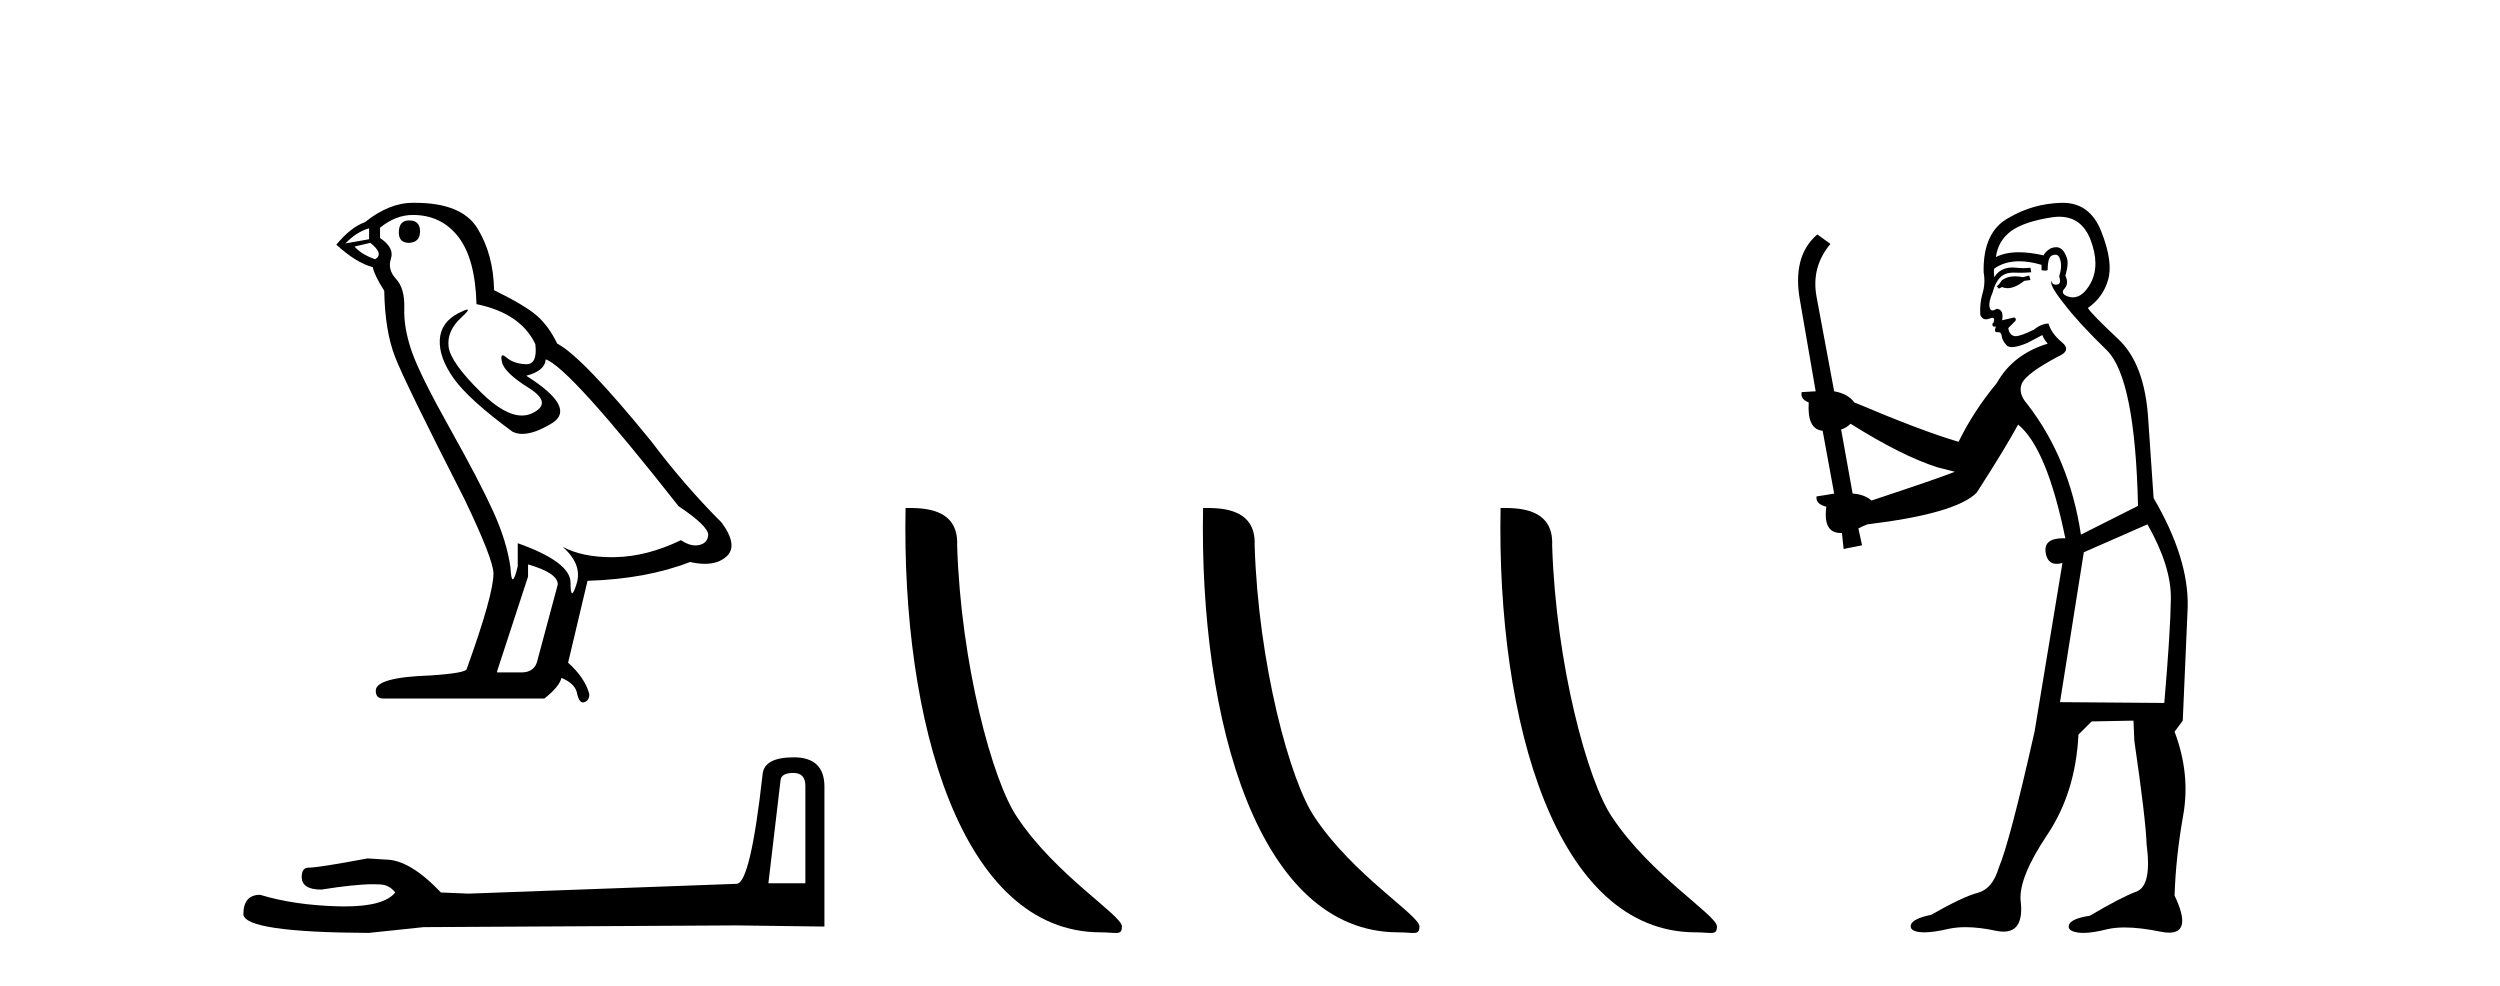
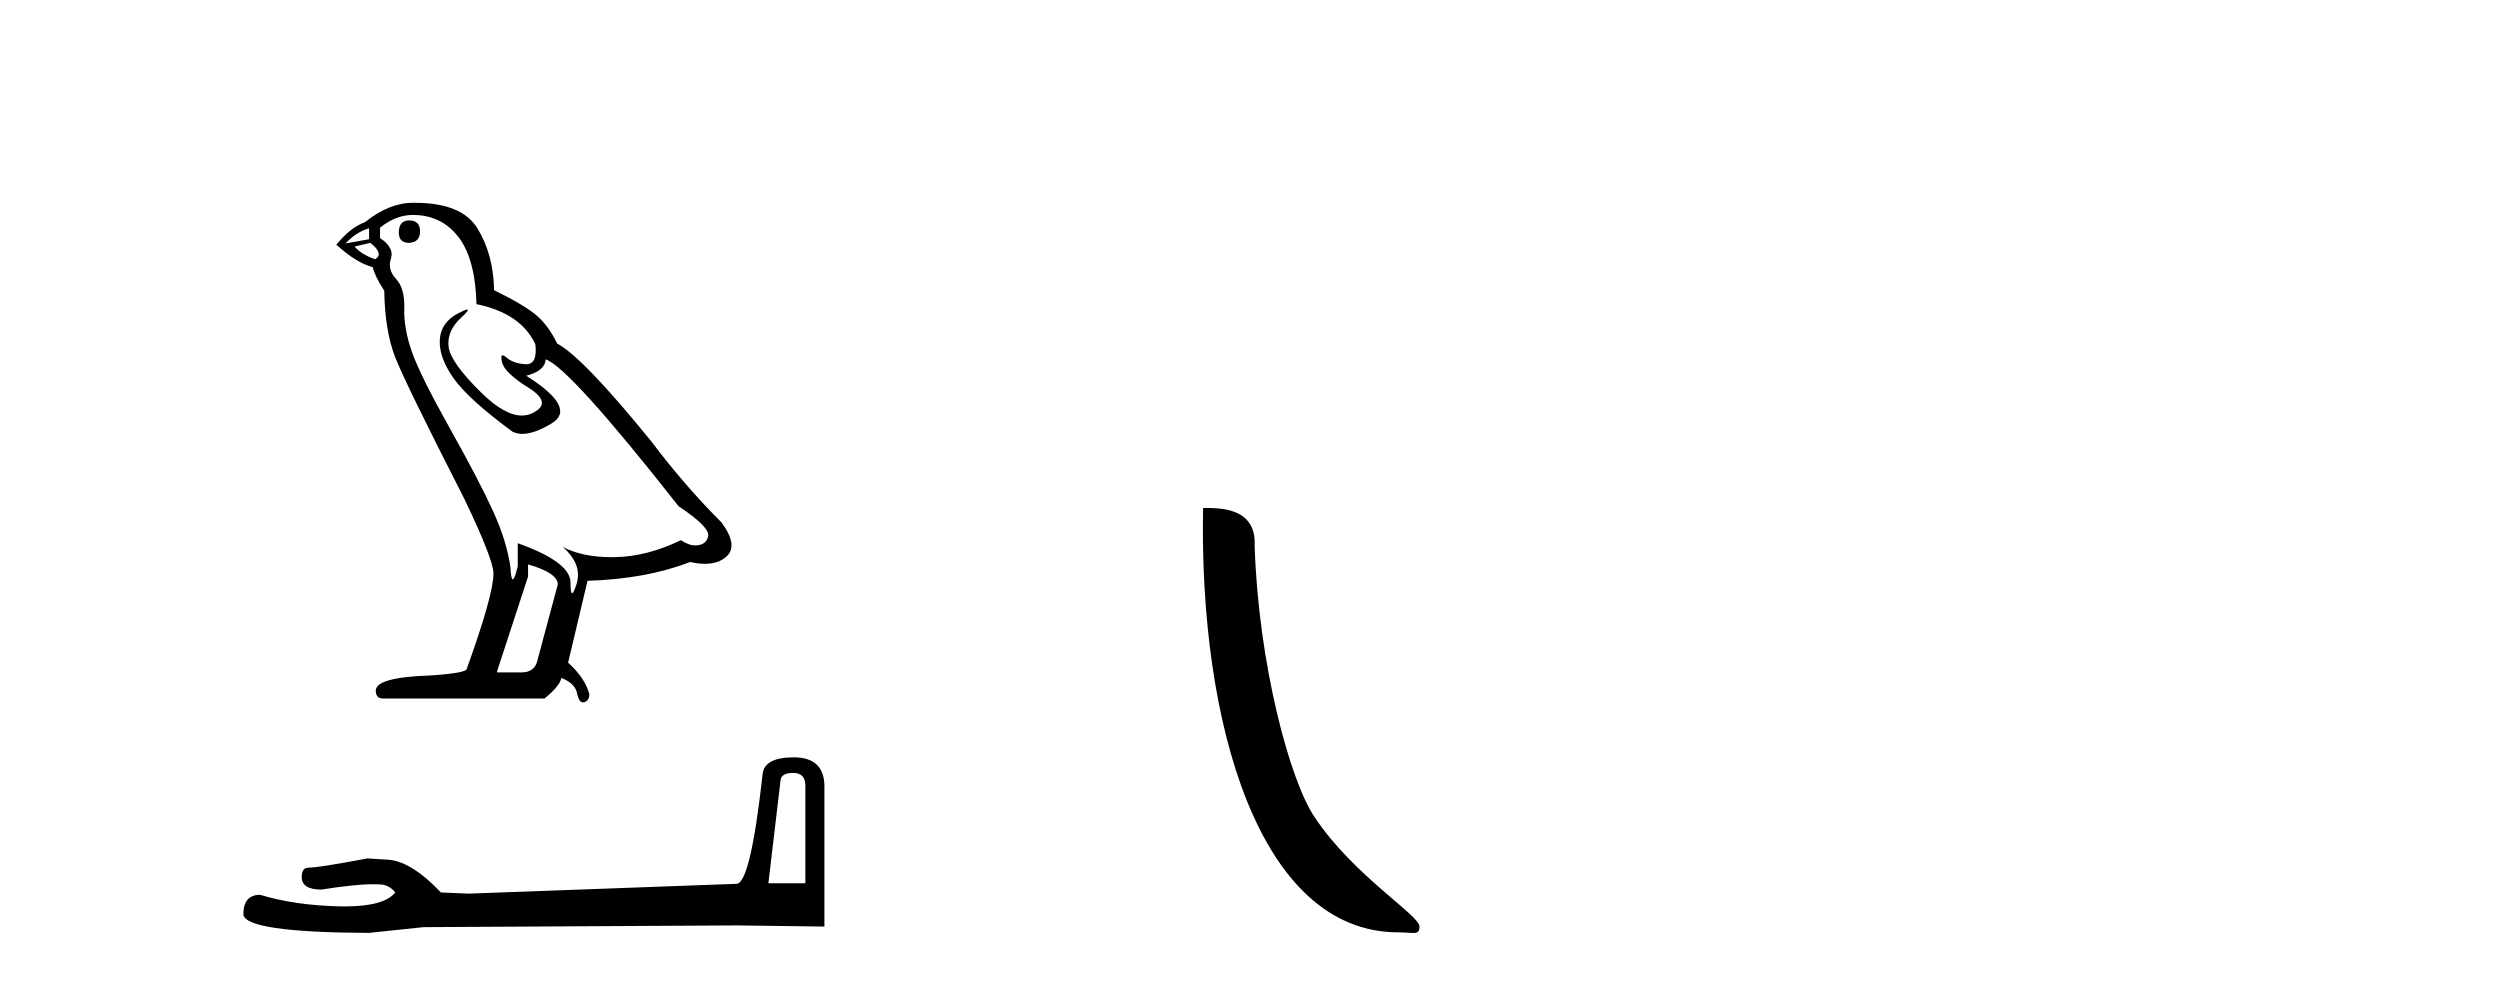
<svg xmlns="http://www.w3.org/2000/svg" width="104.0" height="41.0">
  <path d="M 17.02 9.169 Q 16.591 9.169 16.591 9.674 Q 16.591 10.103 17.02 10.103 Q 17.474 10.078 17.474 9.624 Q 17.474 9.169 17.02 9.169 ZM 15.354 9.497 L 15.354 9.952 L 14.37 10.128 Q 14.824 9.649 15.354 9.497 ZM 15.405 10.103 Q 15.985 10.558 15.607 10.785 Q 15.026 10.583 14.749 10.255 L 15.405 10.103 ZM 17.172 8.942 Q 18.358 8.942 19.065 9.851 Q 19.771 10.759 19.822 12.652 Q 21.664 13.031 22.27 14.318 Q 22.368 15.152 21.894 15.152 Q 21.881 15.152 21.866 15.151 Q 21.361 15.126 21.071 14.873 Q 20.966 14.782 20.912 14.782 Q 20.818 14.782 20.882 15.063 Q 20.983 15.504 21.992 16.135 Q 23.002 16.766 22.156 17.183 Q 21.947 17.286 21.71 17.286 Q 20.991 17.286 20.024 16.337 Q 18.736 15.075 18.661 14.419 Q 18.585 13.763 19.191 13.208 Q 19.551 12.878 19.438 12.878 Q 19.361 12.878 19.065 13.031 Q 18.333 13.41 18.295 14.142 Q 18.257 14.873 18.875 15.744 Q 19.494 16.615 21.311 17.953 Q 21.497 18.05 21.731 18.05 Q 22.231 18.05 22.951 17.612 Q 24.012 16.968 21.891 15.631 Q 22.674 15.429 22.699 14.949 Q 23.683 15.277 28.227 21.057 Q 29.438 21.865 29.463 22.243 Q 29.438 22.597 29.085 22.673 Q 29.009 22.689 28.931 22.689 Q 28.645 22.689 28.327 22.471 Q 26.914 23.152 25.589 23.177 Q 25.519 23.179 25.451 23.179 Q 24.219 23.179 23.406 22.748 L 23.406 22.748 Q 24.239 23.48 23.986 24.288 Q 23.864 24.679 23.801 24.679 Q 23.734 24.679 23.734 24.237 Q 23.734 23.379 21.538 22.597 L 21.538 23.556 Q 21.409 24.099 21.332 24.099 Q 21.26 24.099 21.235 23.606 Q 21.084 22.521 20.516 21.272 Q 19.948 20.022 18.711 17.814 Q 17.474 15.605 17.134 14.634 Q 16.793 13.662 16.818 12.829 Q 16.843 11.996 16.477 11.605 Q 16.112 11.214 16.263 10.759 Q 16.414 10.305 15.809 9.901 L 15.809 9.472 Q 16.465 8.942 17.172 8.942 ZM 21.967 23.48 Q 23.204 23.834 23.204 24.313 L 22.371 27.418 Q 22.27 27.973 21.689 27.973 L 20.68 27.973 L 20.68 27.922 L 21.967 23.985 L 21.967 23.48 ZM 17.263 8.437 Q 17.217 8.437 17.172 8.437 Q 16.187 8.437 15.178 9.245 Q 14.597 9.447 13.991 10.179 Q 14.824 10.936 15.506 11.113 Q 15.581 11.466 15.985 12.097 Q 16.011 13.763 16.44 14.861 Q 16.869 15.959 19.317 20.754 Q 20.528 23.278 20.528 23.859 Q 20.528 24.742 19.418 27.821 Q 19.418 27.998 17.904 28.099 Q 15.632 28.175 15.632 28.73 Q 15.632 29.058 15.935 29.058 L 22.649 29.058 Q 23.28 28.553 23.355 28.2 Q 23.961 28.452 24.012 28.881 Q 24.097 29.222 24.253 29.222 Q 24.282 29.222 24.314 29.21 Q 24.516 29.134 24.516 28.881 Q 24.34 28.2 23.633 27.569 L 24.441 24.162 Q 26.889 24.086 28.706 23.379 Q 29.043 23.455 29.323 23.455 Q 29.884 23.455 30.22 23.152 Q 30.725 22.698 30.019 21.739 Q 28.479 20.199 27.091 18.357 Q 24.239 14.848 23.179 14.293 Q 22.825 13.561 22.333 13.132 Q 21.841 12.703 20.554 12.072 Q 20.528 10.583 19.86 9.497 Q 19.206 8.437 17.263 8.437 Z" style="fill:#000000;stroke:none" />
  <path d="M 32.998 32.154 Q 33.503 32.154 33.503 32.682 L 33.503 36.743 L 31.965 36.743 L 32.47 32.466 Q 32.494 32.154 32.998 32.154 ZM 33.022 31.505 Q 31.797 31.505 31.725 32.202 Q 31.22 36.743 30.644 36.767 L 19.495 37.175 L 18.342 37.127 Q 17.044 35.758 16.035 35.758 Q 15.675 35.734 15.29 35.71 Q 13.248 36.094 12.839 36.094 Q 12.551 36.094 12.551 36.479 Q 12.551 37.007 13.368 37.007 Q 14.771 36.784 15.52 36.784 Q 15.656 36.784 15.771 36.791 Q 16.179 36.791 16.443 37.127 Q 15.975 37.707 14.346 37.707 Q 14.221 37.707 14.089 37.704 Q 12.239 37.656 10.821 37.224 Q 10.124 37.224 10.124 38.04 Q 10.196 38.785 15.338 38.809 L 17.621 38.569 L 30.644 38.497 L 34.296 38.545 L 34.296 32.682 Q 34.272 31.505 33.022 31.505 Z" style="fill:#000000;stroke:none" />
-   <path d="M 45.788 38.785 C 46.442 38.785 46.673 38.932 46.672 38.539 C 46.672 38.071 43.926 36.418 42.319 34.004 C 41.287 32.504 39.97 27.607 39.817 22.695 C 39.894 21.083 38.312 21.132 37.671 21.132 C 37.501 30.016 39.975 38.785 45.788 38.785 Z" style="fill:#000000;stroke:none" />
  <path d="M 58.164 38.785 C 58.818 38.785 59.049 38.932 59.049 38.539 C 59.049 38.071 56.302 36.418 54.695 34.004 C 53.664 32.504 52.347 27.607 52.193 22.695 C 52.27 21.083 50.688 21.132 50.048 21.132 C 49.877 30.016 52.351 38.785 58.164 38.785 Z" style="fill:#000000;stroke:none" />
-   <path d="M 70.54 38.785 C 71.194 38.785 71.425 38.932 71.425 38.539 C 71.425 38.071 68.679 36.418 67.071 34.004 C 66.04 32.504 64.723 27.607 64.57 22.695 C 64.646 21.083 63.065 21.132 62.424 21.132 C 62.253 30.016 64.728 38.785 70.54 38.785 Z" style="fill:#000000;stroke:none" />
-   <path d="M 84.415 11.461 L 84.158 11.53 Q 83.979 11.495 83.825 11.495 Q 83.672 11.495 83.543 11.53 Q 83.287 11.615 83.236 11.717 Q 83.185 11.82 83.065 11.905 L 83.151 12.008 L 83.287 11.94 Q 83.395 11.988 83.516 11.988 Q 83.819 11.988 84.21 11.683 L 84.466 11.649 L 84.415 11.461 ZM 85.663 9.016 Q 86.586 9.016 86.96 9.958 Q 87.37 11.017 86.977 11.769 Q 86.649 12.37 86.233 12.37 Q 86.13 12.37 86.02 12.332 Q 85.73 12.23 85.849 12.042 Q 86.089 11.82 85.918 11.461 Q 86.089 10.915 85.952 10.658 Q 85.814 10.283 85.531 10.283 Q 85.427 10.283 85.303 10.334 Q 85.081 10.47 85.012 10.624 Q 84.439 10.494 83.982 10.494 Q 83.418 10.494 83.031 10.693 Q 83.116 10.009 83.68 9.599 Q 84.244 9.206 85.388 9.036 Q 85.531 9.016 85.663 9.016 ZM 76.984 17.628 Q 79.102 18.96 80.588 19.438 L 81.323 19.626 Q 80.588 19.917 77.855 20.822 Q 77.565 20.566 77.069 20.532 L 76.591 17.867 Q 76.813 17.799 76.984 17.628 ZM 85.502 10.595 Q 85.647 10.595 85.696 10.778 Q 85.798 11.068 85.662 11.495 Q 85.764 11.82 85.576 11.837 Q 85.545 11.842 85.517 11.842 Q 85.366 11.842 85.337 11.683 L 85.337 11.683 Q 85.252 11.871 85.867 12.64 Q 86.464 13.426 87.643 14.57 Q 88.822 15.732 88.941 21.044 L 86.567 22.24 Q 86.089 19.08 84.346 16.825 Q 83.919 16.347 84.124 15.92 Q 84.346 15.51 85.593 14.843 Q 86.208 14.587 85.764 14.228 Q 85.337 13.87 85.217 13.46 Q 84.927 13.46 84.603 13.716 Q 84.066 13.984 83.845 13.984 Q 83.798 13.984 83.766 13.972 Q 83.578 13.904 83.543 13.648 L 83.8 13.391 Q 83.919 13.289 83.8 13.204 L 83.287 13.323 Q 83.373 12.879 83.065 12.845 Q 82.958 12.914 82.888 12.914 Q 82.803 12.914 82.775 12.811 Q 82.706 12.589 82.894 12.162 Q 82.997 11.752 83.219 11.53 Q 83.424 11.34 83.745 11.34 Q 83.772 11.34 83.8 11.342 Q 83.919 11.347 84.037 11.347 Q 84.272 11.347 84.5 11.325 L 84.466 11.137 Q 84.338 11.154 84.188 11.154 Q 84.039 11.154 83.868 11.137 Q 83.789 11.128 83.715 11.128 Q 83.216 11.128 82.963 11.53 Q 82.928 11.273 82.963 11.171 Q 83.395 10.869 83.998 10.869 Q 84.421 10.869 84.927 11.017 L 84.927 11.239 Q 85.004 11.256 85.068 11.256 Q 85.132 11.256 85.183 11.239 Q 85.183 10.693 85.371 10.624 Q 85.444 10.595 85.502 10.595 ZM 89.334 21.813 Q 90.325 23.555 90.308 24.905 Q 90.291 26.254 90.035 29.243 L 85.696 29.209 L 86.687 22.974 L 89.334 21.813 ZM 85.81 8.437 Q 85.779 8.437 85.747 8.438 Q 84.568 8.472 83.578 9.053 Q 82.484 9.633 82.519 11.325 Q 82.604 11.786 82.467 12.23 Q 82.348 12.657 82.382 13.101 Q 82.455 13.284 82.615 13.284 Q 82.68 13.284 82.758 13.255 Q 82.837 13.22 82.885 13.22 Q 83.001 13.22 82.928 13.426 Q 82.86 13.46 82.894 13.545 Q 82.917 13.591 82.97 13.591 Q 82.997 13.591 83.031 13.579 L 83.031 13.579 Q 82.935 13.82 83.079 13.82 Q 83.089 13.82 83.099 13.819 Q 83.113 13.817 83.126 13.817 Q 83.255 13.817 83.27 13.972 Q 83.287 14.16 83.475 14.365 Q 83.549 14.439 83.699 14.439 Q 83.931 14.439 84.346 14.263 L 84.961 13.938 Q 85.012 14.092 85.183 14.297 Q 83.731 14.741 83.065 15.937 Q 82.091 17.115 81.477 18.379 Q 80.007 17.952 77.138 16.74 Q 76.882 16.381 76.301 16.278 L 75.566 12.332 Q 75.344 11.102 76.147 10.146 L 75.6 9.753 Q 74.541 10.658 74.883 12.52 L 75.532 16.278 L 74.951 16.312 Q 74.883 16.603 75.242 16.74 Q 75.173 17.867 75.822 17.918 L 76.301 20.532 Q 75.925 20.6 75.566 20.651 Q 75.532 20.976 75.976 21.078 Q 75.827 22.173 76.579 22.173 Q 76.602 22.173 76.625 22.172 L 76.694 22.838 L 77.462 22.684 L 77.309 21.984 Q 77.496 21.881 77.684 21.813 Q 81.357 21.369 82.228 20.498 Q 83.407 18.67 83.953 17.662 Q 85.149 18.636 85.918 22.394 Q 85.87 22.392 85.825 22.392 Q 85.017 22.392 85.098 22.974 Q 85.165 23.456 85.556 23.456 Q 85.665 23.456 85.798 23.419 L 85.798 23.419 L 84.637 30.439 Q 83.612 35 83.151 36.093 Q 82.894 36.964 82.296 37.135 Q 81.682 37.289 80.332 38.058 Q 79.58 38.211 79.495 38.468 Q 79.427 38.724 79.854 38.775 Q 79.942 38.786 80.047 38.786 Q 80.436 38.786 81.067 38.639 Q 81.388 38.57 81.769 38.57 Q 82.341 38.57 83.048 38.724 Q 83.211 38.756 83.348 38.756 Q 84.218 38.756 84.056 37.443 Q 83.988 36.486 85.166 34.727 Q 86.345 32.967 86.464 30.559 L 87.011 30.012 L 88.753 29.978 L 88.788 30.815 Q 89.266 34.095 89.3 35.137 Q 89.522 36.828 88.89 37.084 Q 88.241 37.323 86.943 38.092 Q 86.174 38.211 86.072 38.468 Q 85.986 38.724 86.43 38.792 Q 86.537 38.809 86.667 38.809 Q 87.058 38.809 87.66 38.656 Q 87.976 38.582 88.386 38.582 Q 89.02 38.582 89.881 38.758 Q 90.081 38.799 90.236 38.799 Q 91.197 38.799 90.462 37.255 Q 90.513 35.649 90.82 33.924 Q 91.128 32.199 90.462 30.439 L 90.803 29.978 L 91.008 25.263 Q 91.059 23.231 89.59 20.72 Q 89.522 19.797 89.368 17.474 Q 89.232 15.134 88.104 14.092 Q 86.977 13.033 86.857 12.811 Q 87.489 12.367 87.694 11.649 Q 87.916 10.915 87.421 9.651 Q 86.955 8.437 85.81 8.437 Z" style="fill:#000000;stroke:none" />
</svg>